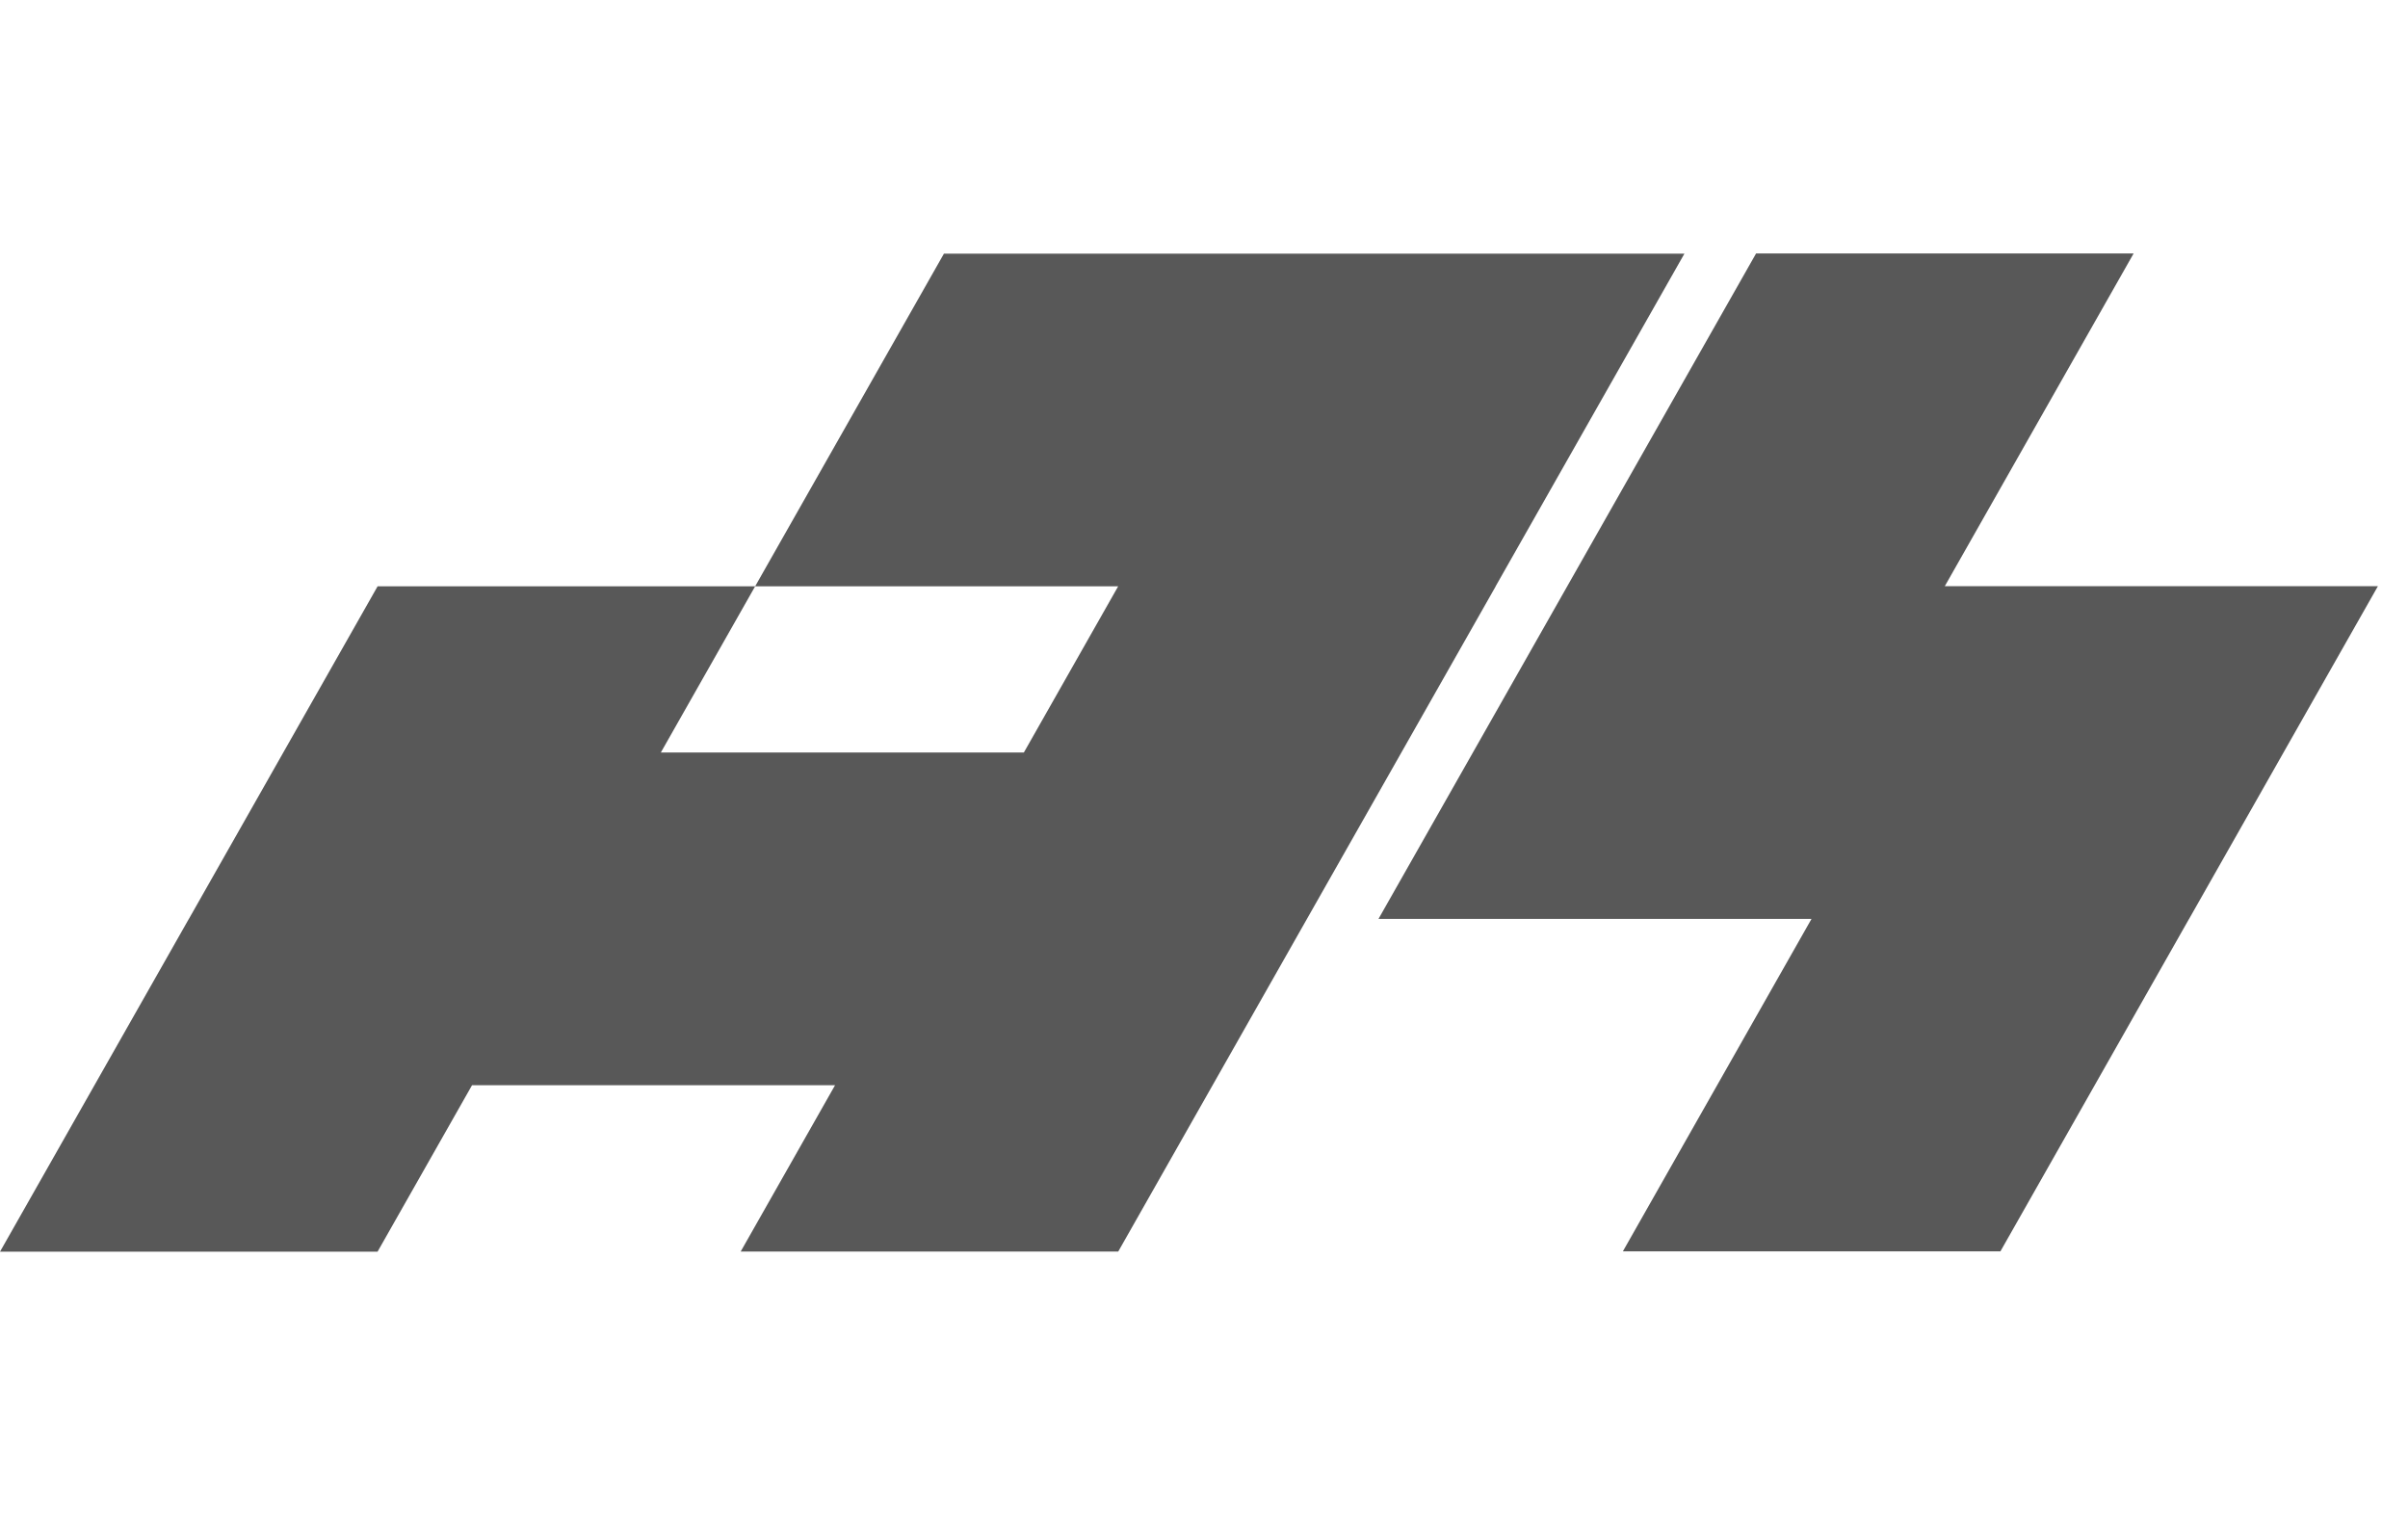
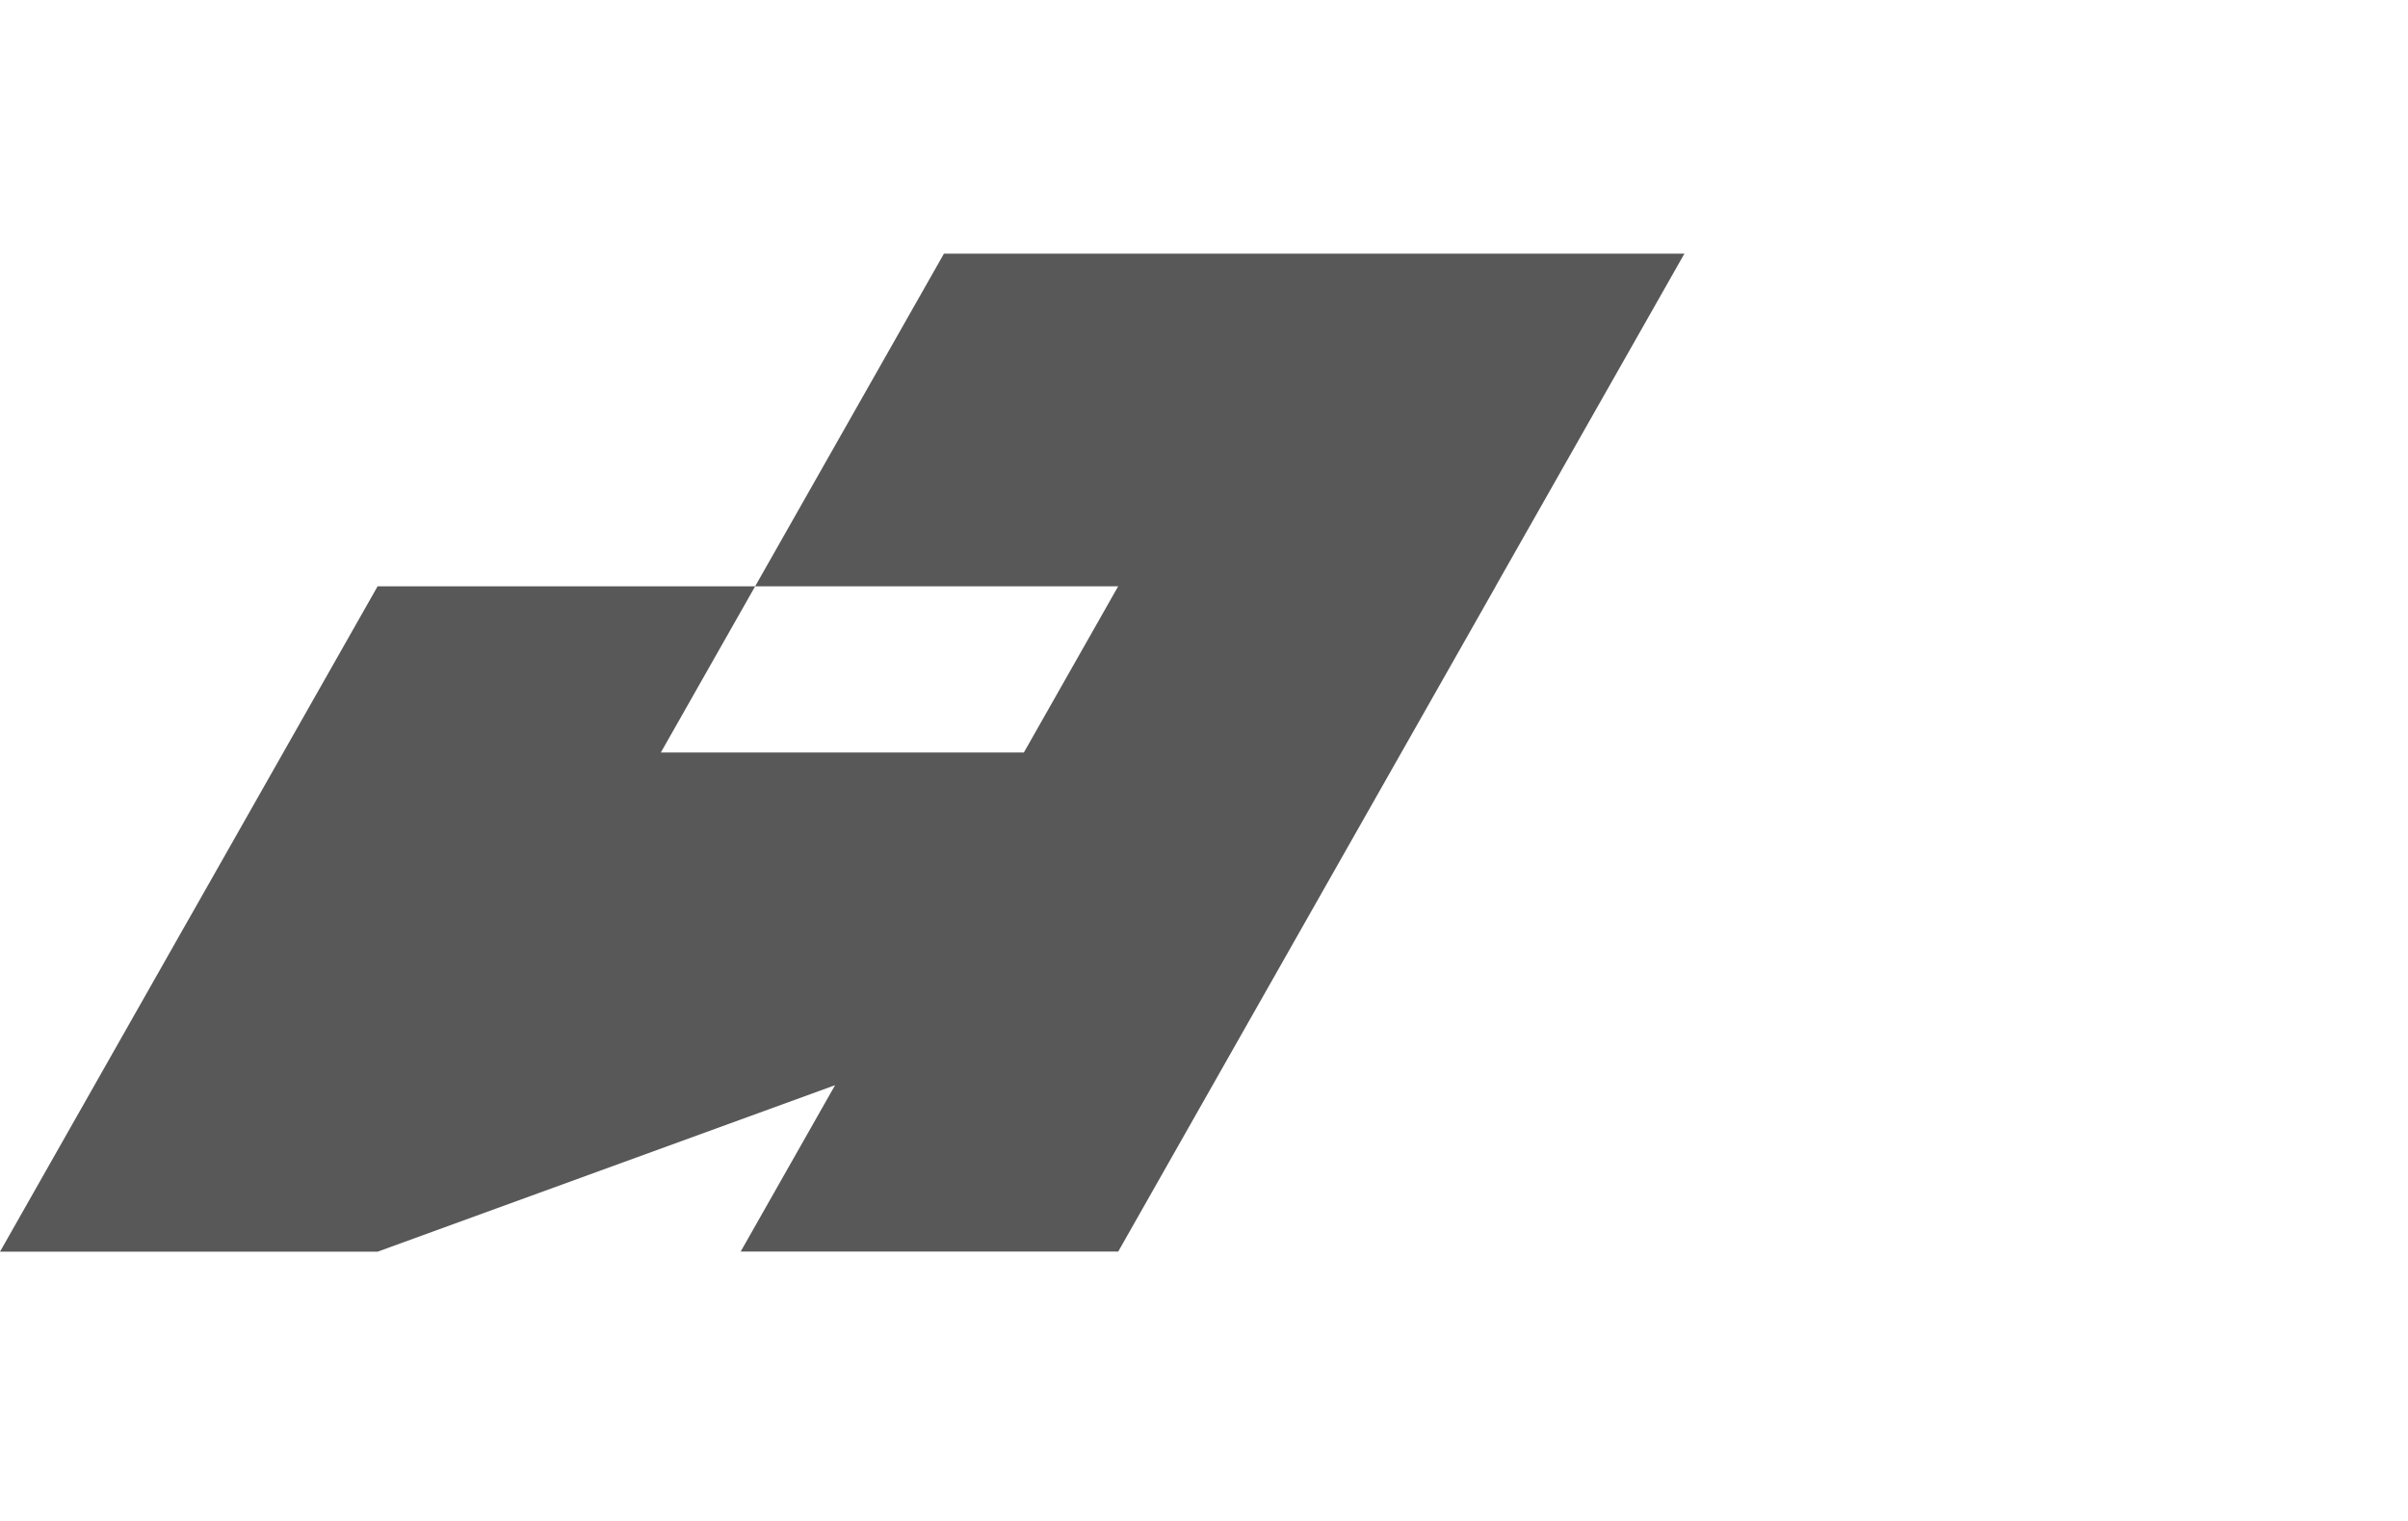
<svg xmlns="http://www.w3.org/2000/svg" width="57" height="36" viewBox="0 0 57 36" fill="none">
-   <path d="M35.405 13.878L30.936 21.752L26.47 29.623H17.533L19.767 25.686L11.174 25.686L8.937 29.627H0L4.469 21.752H4.47L8.938 13.878L17.875 13.878L15.643 17.811L24.236 17.811L26.468 13.878L26.466 13.878H17.875L22.344 6.004L39.872 6.004L35.403 13.878L35.405 13.878Z" fill="#585858" />
-   <path d="M41.568 6L50.505 6L46.036 13.874L56.288 13.874L51.819 21.749H51.818L47.352 29.619L38.415 29.619L42.881 21.749H32.631L41.568 6Z" fill="#585858" />
+   <path d="M35.405 13.878L30.936 21.752L26.47 29.623H17.533L19.767 25.686L8.937 29.627H0L4.469 21.752H4.47L8.938 13.878L17.875 13.878L15.643 17.811L24.236 17.811L26.468 13.878L26.466 13.878H17.875L22.344 6.004L39.872 6.004L35.403 13.878L35.405 13.878Z" fill="#585858" />
</svg>